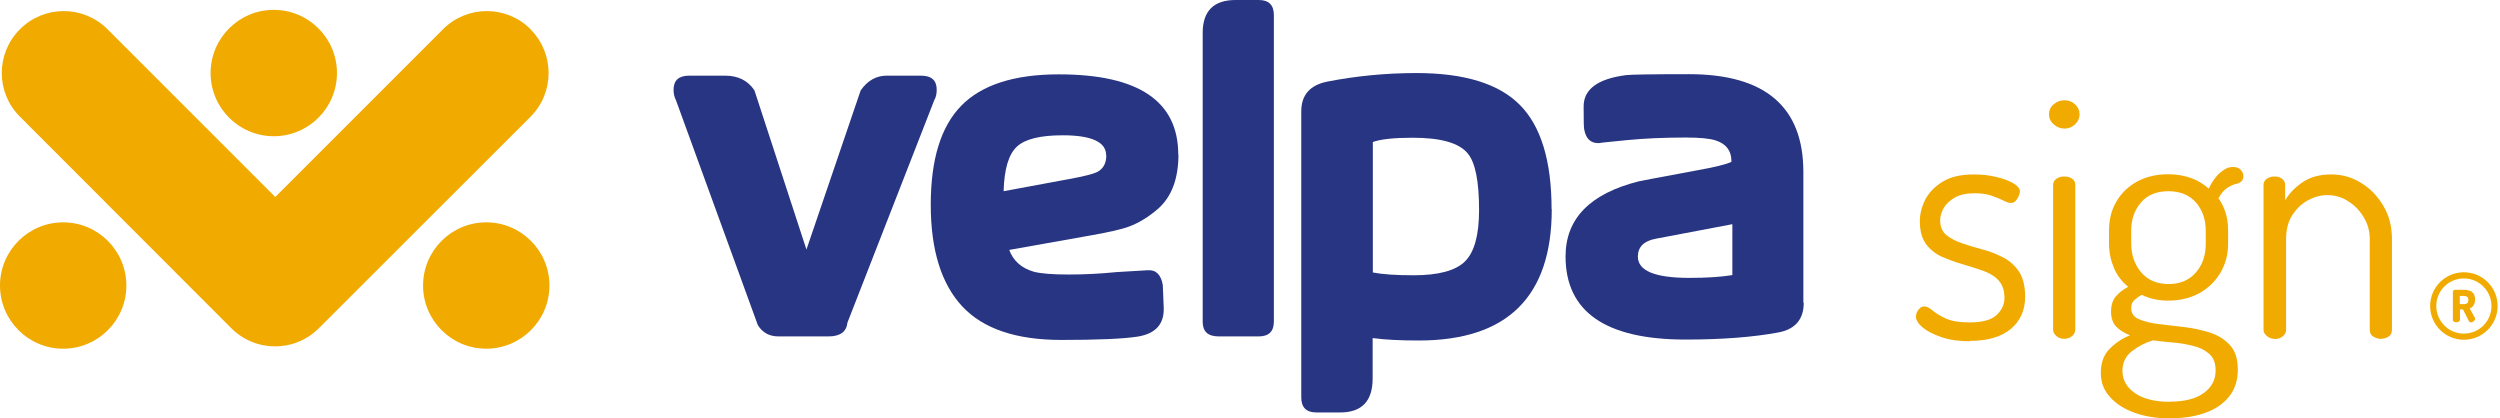
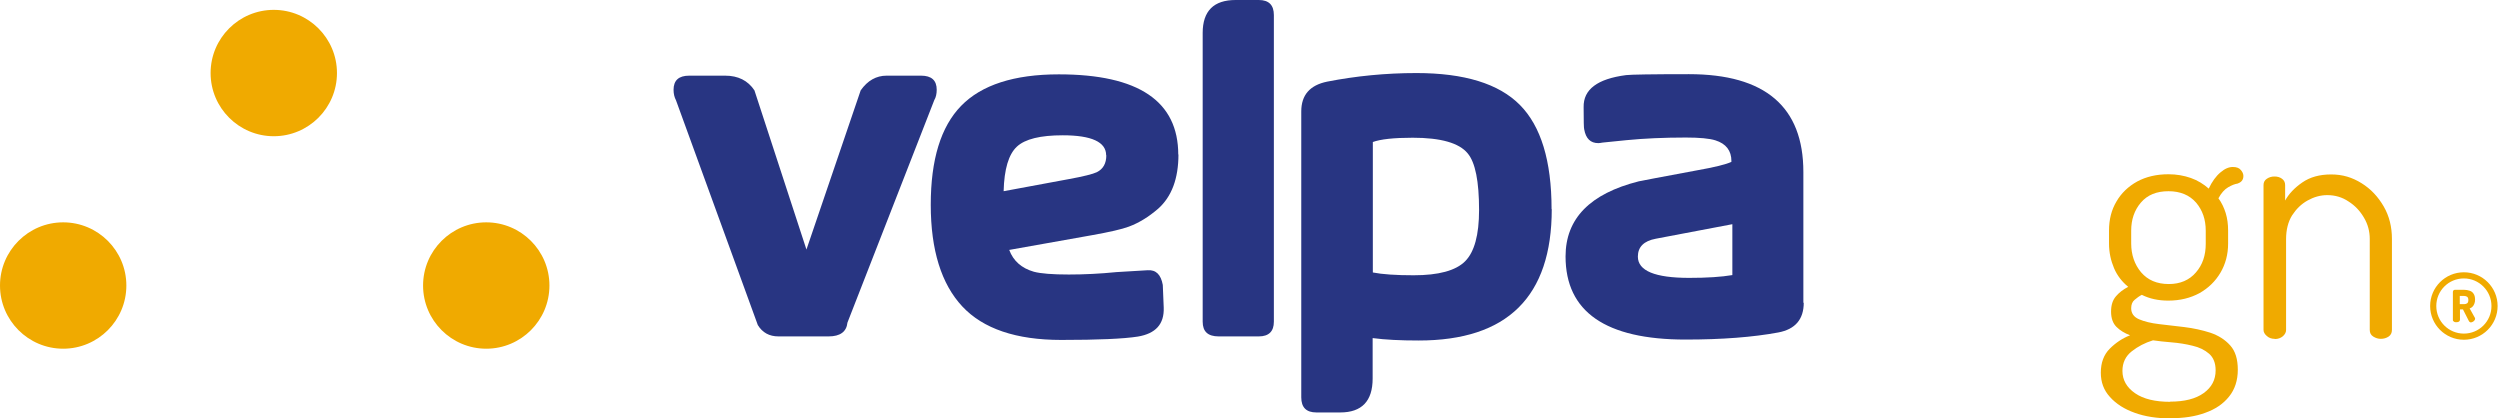
<svg xmlns="http://www.w3.org/2000/svg" width="239" height="40" viewBox="0 0 239 40" fill="none">
  <rect width="239" height="40" fill="#D2D2D2" />
  <g id="Velpa_Sign-Landingspage_Web_v1">
    <rect width="1380" height="7460" transform="translate(-40 -20)" fill="white" />
    <g id="Navigatie">
      <g id="Menu">
-         <rect width="1380" height="80" transform="translate(-40 -20)" fill="white" />
        <g id="Frame 13356">
          <g id="Frame 13393">
            <g id="Logo's">
              <g id="Sign 2">
                <path id="Vector" d="M89.55 8.569C89.55 8.961 89.479 9.3 89.319 9.567L81.016 30.841C80.927 31.714 80.321 32.16 79.216 32.16H74.423C73.55 32.16 72.891 31.803 72.446 31.073L64.624 9.585C64.481 9.318 64.392 8.979 64.392 8.587C64.392 7.679 64.891 7.233 65.889 7.233H69.328C70.557 7.233 71.501 7.696 72.125 8.641L77.096 23.857L82.281 8.641C82.94 7.696 83.778 7.233 84.757 7.233H88.054C89.052 7.233 89.55 7.679 89.55 8.587" fill="#283582" />
                <path id="Vector_2" d="M105.747 14.841C105.747 13.576 104.357 12.934 101.595 12.934C99.457 12.934 97.996 13.29 97.212 14.021C96.428 14.752 96.001 16.159 95.947 18.279L102.094 17.139C103.573 16.872 104.482 16.64 104.856 16.462C105.462 16.159 105.764 15.625 105.764 14.841M112.66 14.752C112.66 17.068 112.018 18.796 110.718 19.954C109.809 20.738 108.882 21.308 107.92 21.665C107.261 21.914 106.085 22.181 104.392 22.484L96.481 23.892C96.874 24.943 97.657 25.638 98.833 25.977C99.493 26.155 100.615 26.244 102.183 26.244C103.626 26.244 105.141 26.172 106.744 26.012L109.72 25.834C110.504 25.78 110.985 26.244 111.163 27.242L111.252 29.415C111.306 30.983 110.486 31.892 108.776 32.177C107.421 32.391 104.98 32.498 101.453 32.498C97.141 32.498 93.987 31.429 91.992 29.291C89.996 27.152 88.98 23.91 88.98 19.58C88.98 15.25 89.942 12.115 91.885 10.119C93.827 8.123 96.945 7.108 101.221 7.108C108.847 7.108 112.642 9.674 112.642 14.787" fill="#283582" />
                <path id="Vector_3" d="M121.782 30.753C121.782 31.68 121.301 32.16 120.339 32.16H116.508C115.475 32.16 114.976 31.697 114.976 30.753V3.154C114.976 1.051 116.027 0 118.129 0H120.339C121.301 0 121.782 0.481 121.782 1.443V30.753Z" fill="#283582" />
                <path id="Vector_4" d="M141.399 20.08C141.399 17.336 141.043 15.537 140.312 14.664C139.493 13.666 137.747 13.167 135.056 13.167C133.239 13.167 131.974 13.309 131.243 13.577V26.049C132.152 26.227 133.453 26.316 135.145 26.316C137.533 26.316 139.172 25.871 140.063 24.98C140.954 24.089 141.399 22.45 141.399 20.08ZM148.348 19.991C148.348 28.365 144.107 32.552 135.626 32.552C133.88 32.552 132.419 32.481 131.225 32.321V36.187C131.225 38.343 130.192 39.43 128.125 39.43H125.844C124.882 39.43 124.401 38.949 124.401 37.987V10.655C124.401 9.087 125.221 8.142 126.878 7.804C129.622 7.269 132.455 6.984 135.412 6.984C139.992 6.984 143.288 8 145.301 10.031C147.315 12.062 148.33 15.376 148.33 19.991" fill="#283582" />
                <path id="Vector_5" d="M165.613 26.28V21.433L158.29 22.823C157.15 23.037 156.58 23.607 156.58 24.534C156.58 25.888 158.219 26.565 161.48 26.565C163.19 26.565 164.562 26.476 165.613 26.298M172.438 28.935C172.438 30.538 171.618 31.483 169.997 31.785C167.591 32.231 164.633 32.462 161.141 32.462C153.498 32.462 149.667 29.808 149.667 24.516C149.667 20.899 152.001 18.512 156.669 17.335C156.936 17.282 158.754 16.926 162.139 16.302C163.956 15.981 165.008 15.714 165.507 15.482C165.524 15.482 165.524 15.447 165.524 15.411C165.524 14.396 165.008 13.736 163.992 13.416C163.422 13.238 162.478 13.148 161.159 13.148C159.039 13.148 157.15 13.238 155.511 13.398L153.212 13.63C153.016 13.665 152.892 13.683 152.803 13.683C152.054 13.683 151.609 13.255 151.449 12.364C151.413 12.275 151.395 11.563 151.395 10.244C151.359 8.551 152.714 7.536 155.457 7.18C155.903 7.126 157.916 7.09 161.462 7.09C168.749 7.09 172.402 10.209 172.402 16.445V28.953L172.438 28.935Z" fill="#283582" />
-                 <path id="Vector_6" d="M50.726 2.797C48.41 0.481 44.668 0.481 42.352 2.797L26.316 18.833L10.281 2.797C7.964 0.481 4.223 0.481 1.906 2.797C-0.41 5.113 -0.41 8.855 1.906 11.153L22.111 31.376C23.412 32.677 25.158 33.247 26.869 33.087C28.187 32.962 29.47 32.392 30.486 31.376C30.486 31.376 30.503 31.358 30.521 31.34L50.709 11.171C53.025 8.855 53.025 5.113 50.709 2.797" fill="#F0AA00" />
                <path id="Vector_7" d="M12.08 27.296C12.08 30.628 9.372 33.336 6.04 33.336C2.708 33.336 0 30.628 0 27.296C0 23.964 2.708 21.256 6.04 21.256C9.372 21.256 12.08 23.964 12.08 27.296Z" fill="#F0AA00" />
                <path id="Vector_8" d="M52.526 27.296C52.526 30.628 49.818 33.336 46.486 33.336C43.154 33.336 40.446 30.628 40.446 27.296C40.446 23.964 43.154 21.256 46.486 21.256C49.818 21.256 52.526 23.964 52.526 27.296Z" fill="#F0AA00" />
                <path id="Vector_9" d="M32.214 6.983C32.214 10.315 29.505 13.023 26.174 13.023C22.842 13.023 20.133 10.315 20.133 6.983C20.133 3.651 22.842 0.943 26.174 0.943C29.505 0.943 32.214 3.651 32.214 6.983Z" fill="#F0AA00" />
                <g id="Group">
                  <path id="Vector_10" d="M235.547 26.03C233.765 26.03 232.322 27.473 232.322 29.255C232.322 31.037 233.765 32.48 235.547 32.48C237.329 32.48 238.772 31.037 238.772 29.255C238.772 27.473 237.329 26.03 235.547 26.03ZM235.547 26.618C236.99 26.618 238.184 27.794 238.184 29.255C238.184 30.716 237.008 31.892 235.547 31.892C234.086 31.892 232.91 30.716 232.91 29.255C232.91 27.794 234.086 26.618 235.547 26.618Z" fill="#F0AA00" />
                  <path id="Vector_11" d="M235.155 29.077H235.582C235.707 29.077 235.796 29.041 235.868 28.988C235.939 28.934 235.974 28.827 235.974 28.685C235.974 28.542 235.939 28.435 235.868 28.382C235.796 28.328 235.707 28.293 235.582 28.293H235.155V29.077ZM236.242 30.823C236.242 30.823 236.153 30.823 236.117 30.787C236.081 30.77 236.046 30.734 236.028 30.698L235.458 29.576H235.173V30.591C235.173 30.591 235.137 30.716 235.066 30.752C234.994 30.787 234.923 30.805 234.834 30.805C234.745 30.805 234.674 30.805 234.602 30.752C234.531 30.716 234.496 30.663 234.496 30.591V27.901C234.496 27.901 234.513 27.794 234.549 27.758C234.585 27.723 234.638 27.705 234.692 27.705H235.565C235.761 27.705 235.939 27.741 236.099 27.794C236.259 27.847 236.384 27.936 236.473 28.079C236.562 28.204 236.616 28.4 236.616 28.631C236.616 28.792 236.598 28.916 236.545 29.041C236.509 29.148 236.438 29.255 236.366 29.326C236.295 29.398 236.206 29.451 236.099 29.487L236.616 30.413C236.616 30.413 236.616 30.431 236.616 30.449V30.484C236.616 30.538 236.598 30.591 236.545 30.645C236.509 30.698 236.455 30.734 236.384 30.77C236.331 30.805 236.259 30.823 236.188 30.823" fill="#F0AA00" />
                </g>
                <g id="Group_2">
-                   <path id="Vector_12" d="M188.312 32.623C187.279 32.623 186.388 32.499 185.604 32.231C184.82 31.964 184.232 31.661 183.805 31.305C183.377 30.949 183.163 30.592 183.163 30.271C183.163 30.111 183.199 29.969 183.27 29.826C183.341 29.684 183.43 29.559 183.555 29.452C183.68 29.345 183.805 29.292 183.929 29.292C184.161 29.292 184.446 29.416 184.731 29.666C185.034 29.915 185.444 30.182 185.978 30.432C186.513 30.681 187.279 30.824 188.259 30.824C189.506 30.824 190.379 30.592 190.878 30.111C191.377 29.648 191.627 29.096 191.627 28.49C191.627 27.759 191.431 27.207 191.056 26.797C190.682 26.387 190.165 26.084 189.542 25.871C188.918 25.657 188.259 25.443 187.582 25.247C186.887 25.051 186.246 24.802 185.622 24.534C184.998 24.249 184.5 23.839 184.108 23.305C183.733 22.77 183.537 22.058 183.537 21.149C183.537 20.454 183.716 19.759 184.054 19.082C184.41 18.405 184.963 17.835 185.711 17.372C186.459 16.908 187.457 16.677 188.704 16.677C189.417 16.677 190.13 16.748 190.807 16.908C191.484 17.069 192.036 17.265 192.464 17.514C192.892 17.764 193.105 18.031 193.105 18.316C193.105 18.405 193.07 18.548 192.998 18.726C192.927 18.904 192.82 19.064 192.696 19.207C192.571 19.349 192.41 19.403 192.232 19.403C192.054 19.403 191.823 19.332 191.52 19.171C191.217 19.011 190.843 18.868 190.397 18.708C189.934 18.548 189.399 18.476 188.758 18.476C187.974 18.476 187.332 18.619 186.851 18.904C186.37 19.189 186.014 19.528 185.8 19.92C185.586 20.312 185.479 20.703 185.479 21.06C185.479 21.666 185.675 22.147 186.067 22.468C186.459 22.788 186.976 23.055 187.6 23.269C188.223 23.483 188.883 23.679 189.56 23.857C190.255 24.035 190.896 24.303 191.52 24.623C192.143 24.944 192.642 25.407 193.034 25.995C193.408 26.583 193.604 27.367 193.604 28.365C193.604 29.648 193.141 30.681 192.232 31.448C191.306 32.214 190.005 32.588 188.33 32.588L188.312 32.623Z" fill="#F0AA00" />
-                   <path id="Vector_13" d="M197.364 12.294C196.972 12.294 196.633 12.151 196.33 11.884C196.027 11.617 195.885 11.296 195.885 10.922C195.885 10.548 196.027 10.227 196.33 9.977C196.633 9.71 196.972 9.585 197.364 9.585C197.756 9.585 198.094 9.71 198.379 9.977C198.664 10.245 198.807 10.565 198.807 10.922C198.807 11.278 198.664 11.617 198.379 11.884C198.094 12.151 197.756 12.294 197.364 12.294ZM197.328 32.392C197.043 32.392 196.793 32.303 196.597 32.125C196.384 31.946 196.277 31.75 196.277 31.537V17.692C196.277 17.425 196.384 17.229 196.597 17.087C196.811 16.944 197.043 16.873 197.328 16.873C197.631 16.873 197.898 16.944 198.094 17.087C198.308 17.229 198.397 17.425 198.397 17.692V31.537C198.397 31.75 198.29 31.946 198.094 32.125C197.88 32.303 197.631 32.392 197.328 32.392Z" fill="#F0AA00" />
                  <path id="Vector_14" d="M207.502 40C206.219 40 205.061 39.822 204.081 39.465C203.083 39.109 202.299 38.61 201.711 37.951C201.123 37.31 200.838 36.543 200.838 35.635C200.838 34.673 201.123 33.907 201.693 33.336C202.263 32.766 202.905 32.339 203.635 32.053C203.119 31.857 202.673 31.59 202.335 31.252C201.996 30.913 201.818 30.432 201.818 29.791C201.818 29.149 201.978 28.686 202.281 28.33C202.584 27.973 202.976 27.67 203.457 27.421C202.869 26.94 202.406 26.352 202.103 25.639C201.8 24.926 201.622 24.142 201.622 23.287V22.04C201.622 20.989 201.854 20.062 202.335 19.261C202.798 18.459 203.475 17.817 204.312 17.354C205.168 16.891 206.165 16.659 207.306 16.659C208.072 16.659 208.785 16.784 209.444 17.015C210.103 17.247 210.673 17.604 211.154 18.031C211.475 17.354 211.849 16.837 212.277 16.481C212.687 16.125 213.079 15.964 213.453 15.964C213.809 15.964 214.059 16.053 214.219 16.249C214.379 16.427 214.468 16.623 214.468 16.82C214.468 17.015 214.415 17.176 214.308 17.301C214.201 17.425 214.059 17.497 213.916 17.55C213.649 17.586 213.346 17.71 213.007 17.906C212.669 18.102 212.348 18.459 212.081 18.958C212.384 19.367 212.615 19.849 212.776 20.365C212.936 20.882 213.007 21.452 213.007 22.04V23.287C213.007 24.321 212.758 25.247 212.277 26.067C211.796 26.886 211.119 27.546 210.263 28.027C209.408 28.49 208.41 28.739 207.288 28.739C206.344 28.739 205.506 28.561 204.758 28.187C204.508 28.312 204.295 28.472 204.063 28.668C203.849 28.846 203.742 29.114 203.742 29.47C203.742 29.951 203.992 30.307 204.491 30.521C204.989 30.735 205.631 30.895 206.397 30.984C207.163 31.073 207.983 31.163 208.838 31.27C209.693 31.376 210.513 31.555 211.297 31.804C212.081 32.071 212.704 32.463 213.203 33.016C213.702 33.568 213.934 34.334 213.934 35.35C213.934 36.365 213.649 37.238 213.096 37.915C212.544 38.61 211.778 39.127 210.816 39.465C209.854 39.822 208.749 39.982 207.502 39.982V40ZM207.466 38.397C208.838 38.397 209.907 38.129 210.673 37.577C211.439 37.025 211.814 36.312 211.814 35.403C211.814 34.708 211.6 34.174 211.19 33.817C210.78 33.461 210.246 33.194 209.604 33.051C208.963 32.891 208.286 32.784 207.609 32.73C206.932 32.677 206.326 32.606 205.827 32.535C205.061 32.766 204.384 33.123 203.796 33.586C203.208 34.049 202.905 34.673 202.905 35.457C202.905 36.33 203.315 37.042 204.116 37.595C204.918 38.147 206.041 38.414 207.466 38.414V38.397ZM207.341 27.154C208.428 27.154 209.301 26.779 209.925 26.049C210.566 25.318 210.869 24.41 210.869 23.305V22.058C210.869 20.989 210.566 20.098 209.943 19.367C209.319 18.655 208.446 18.28 207.306 18.28C206.165 18.28 205.292 18.637 204.669 19.367C204.045 20.098 203.742 20.989 203.742 22.058V23.269C203.742 24.356 204.063 25.283 204.687 26.031C205.328 26.779 206.201 27.154 207.341 27.154Z" fill="#F0AA00" />
                  <path id="Vector_15" d="M217.444 32.392C217.159 32.392 216.909 32.303 216.713 32.124C216.5 31.946 216.393 31.75 216.393 31.537V17.692C216.393 17.425 216.5 17.229 216.713 17.087C216.927 16.944 217.159 16.873 217.444 16.873C217.729 16.873 217.961 16.944 218.157 17.087C218.353 17.229 218.459 17.425 218.459 17.692V19.171C218.816 18.53 219.35 17.96 220.099 17.443C220.847 16.926 221.756 16.677 222.86 16.677C223.965 16.677 224.874 16.962 225.765 17.514C226.655 18.067 227.35 18.815 227.885 19.741C228.419 20.668 228.669 21.701 228.669 22.842V31.537C228.669 31.822 228.562 32.035 228.348 32.178C228.134 32.321 227.885 32.392 227.6 32.392C227.35 32.392 227.119 32.321 226.887 32.178C226.655 32.035 226.549 31.822 226.549 31.537V22.842C226.549 22.129 226.37 21.434 225.996 20.811C225.622 20.169 225.141 19.652 224.517 19.26C223.912 18.851 223.235 18.654 222.486 18.654C221.827 18.654 221.203 18.833 220.598 19.171C219.992 19.51 219.511 19.991 219.119 20.597C218.745 21.202 218.549 21.969 218.549 22.86V31.554C218.549 31.768 218.442 31.964 218.246 32.142C218.032 32.321 217.782 32.41 217.479 32.41L217.444 32.392Z" fill="#F0AA00" />
                </g>
              </g>
            </g>
          </g>
        </g>
      </g>
    </g>
  </g>
</svg>